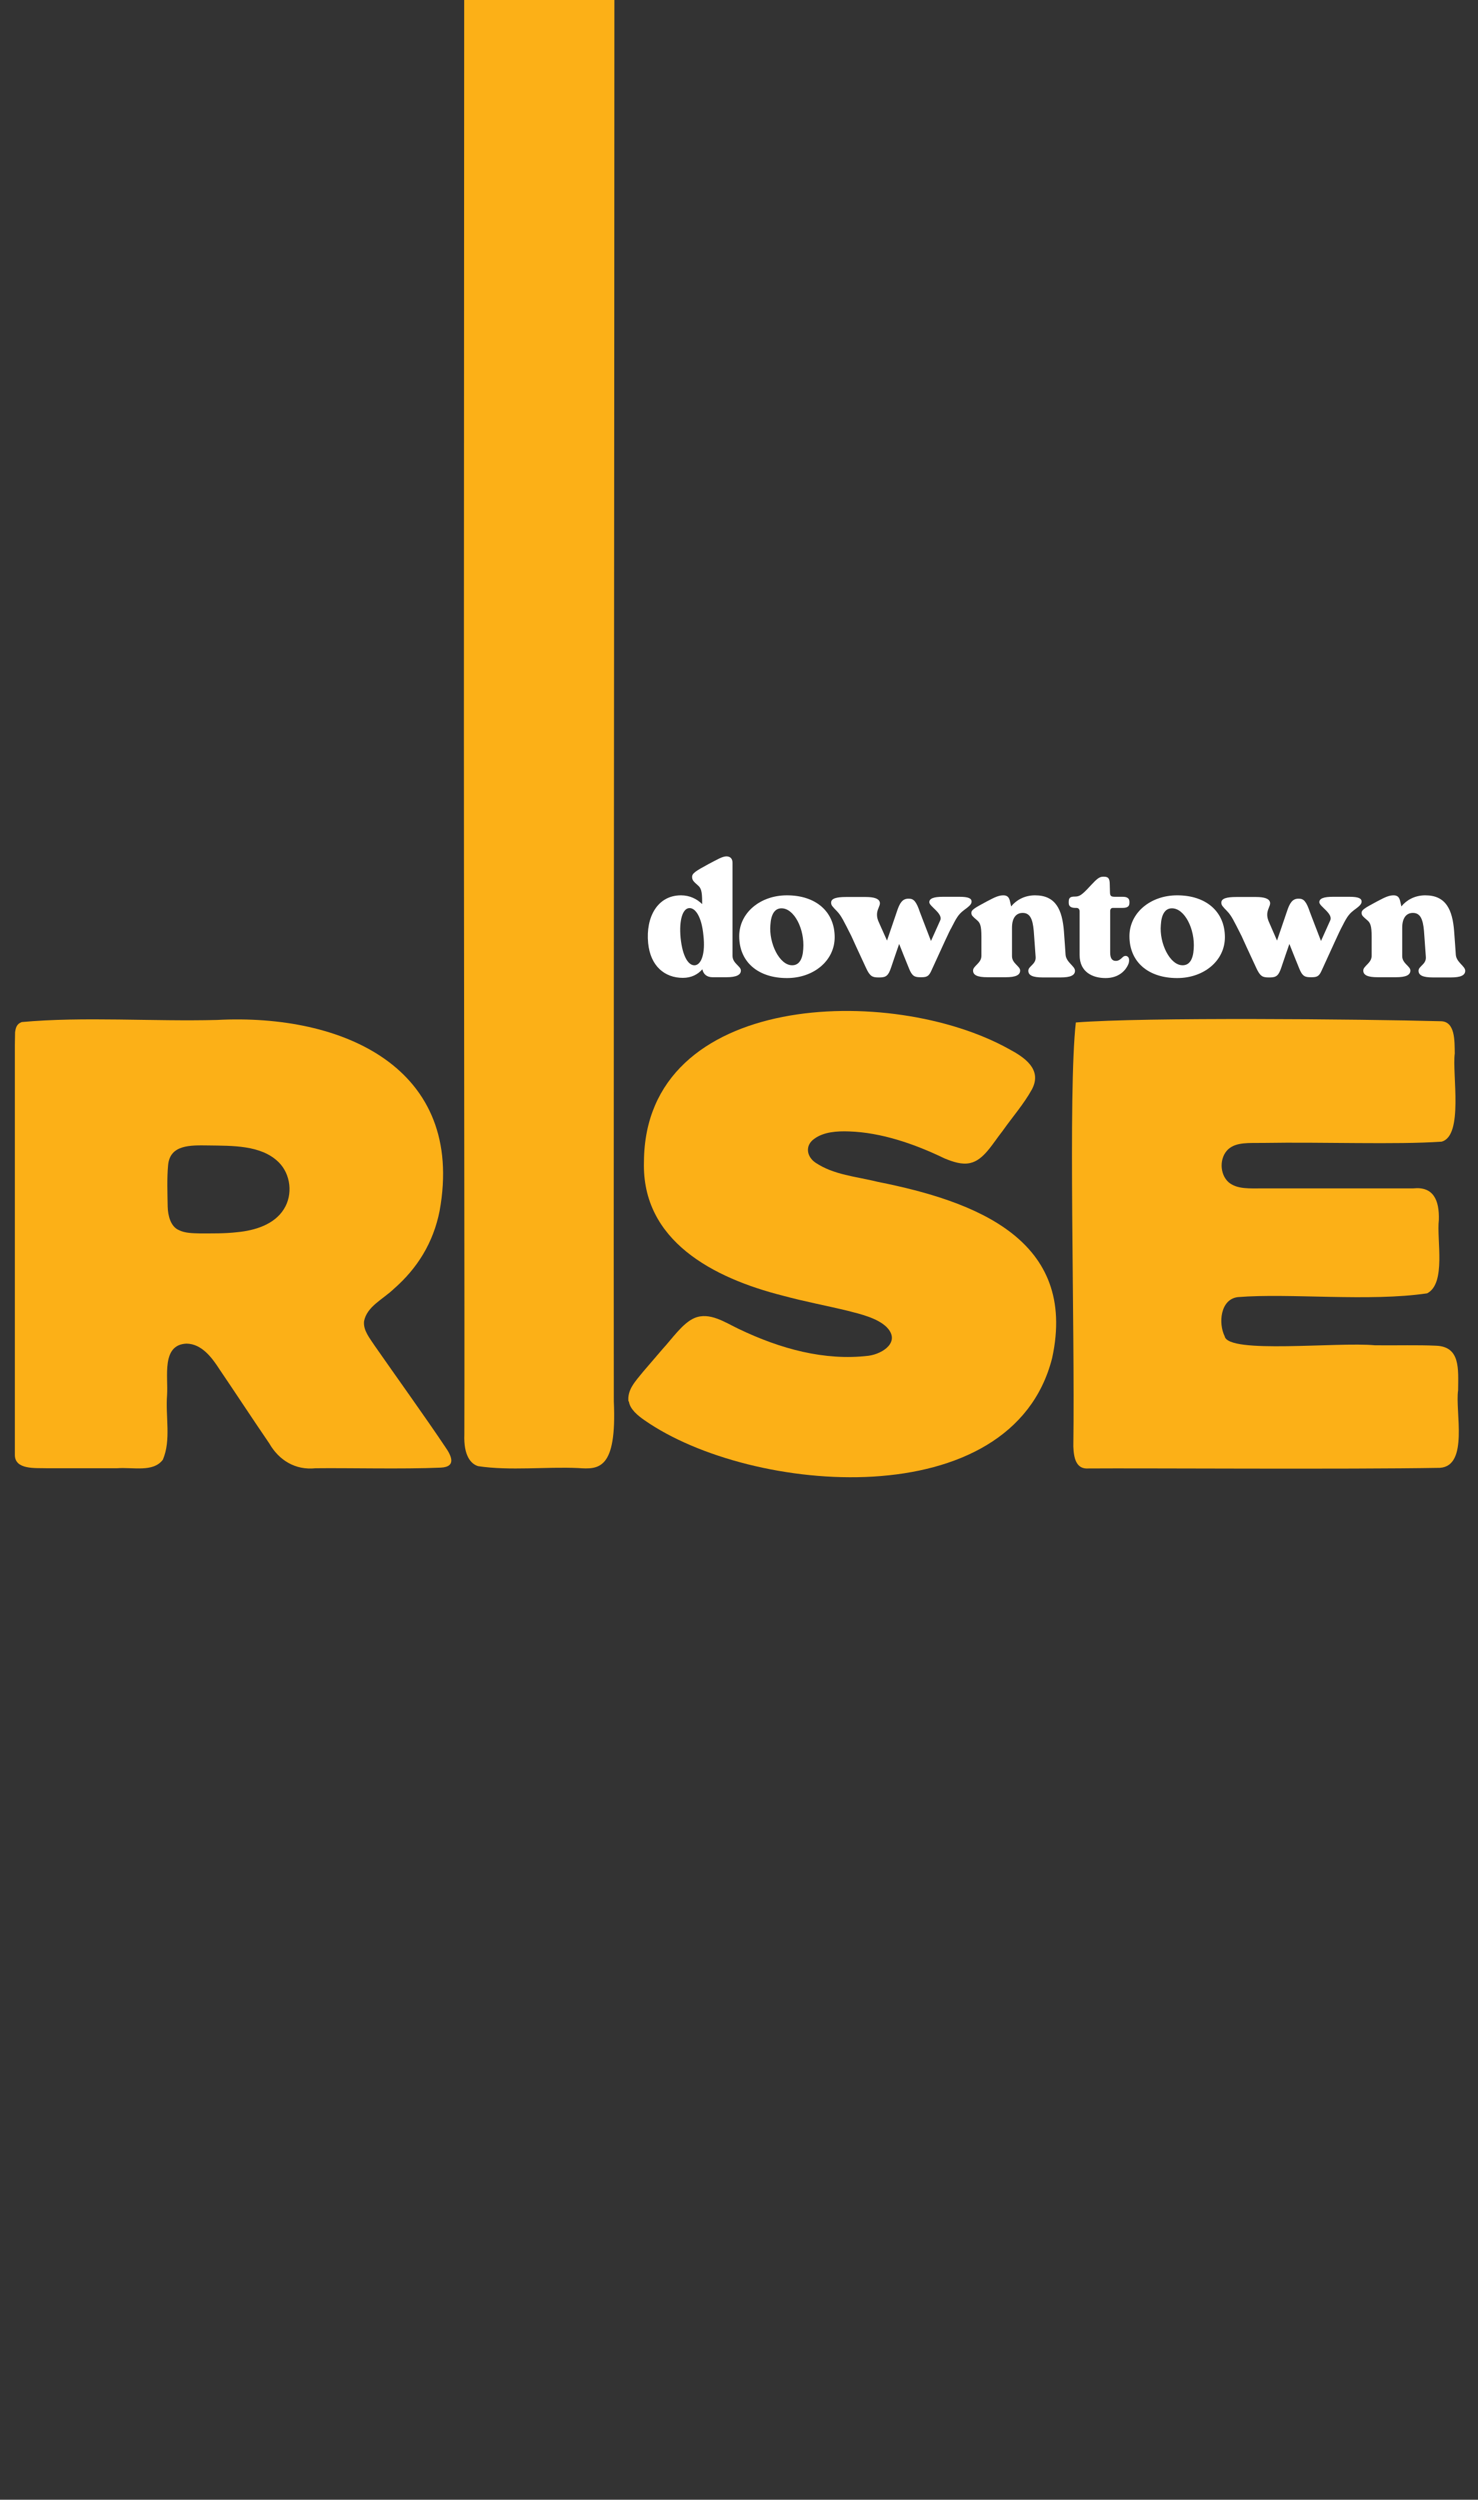
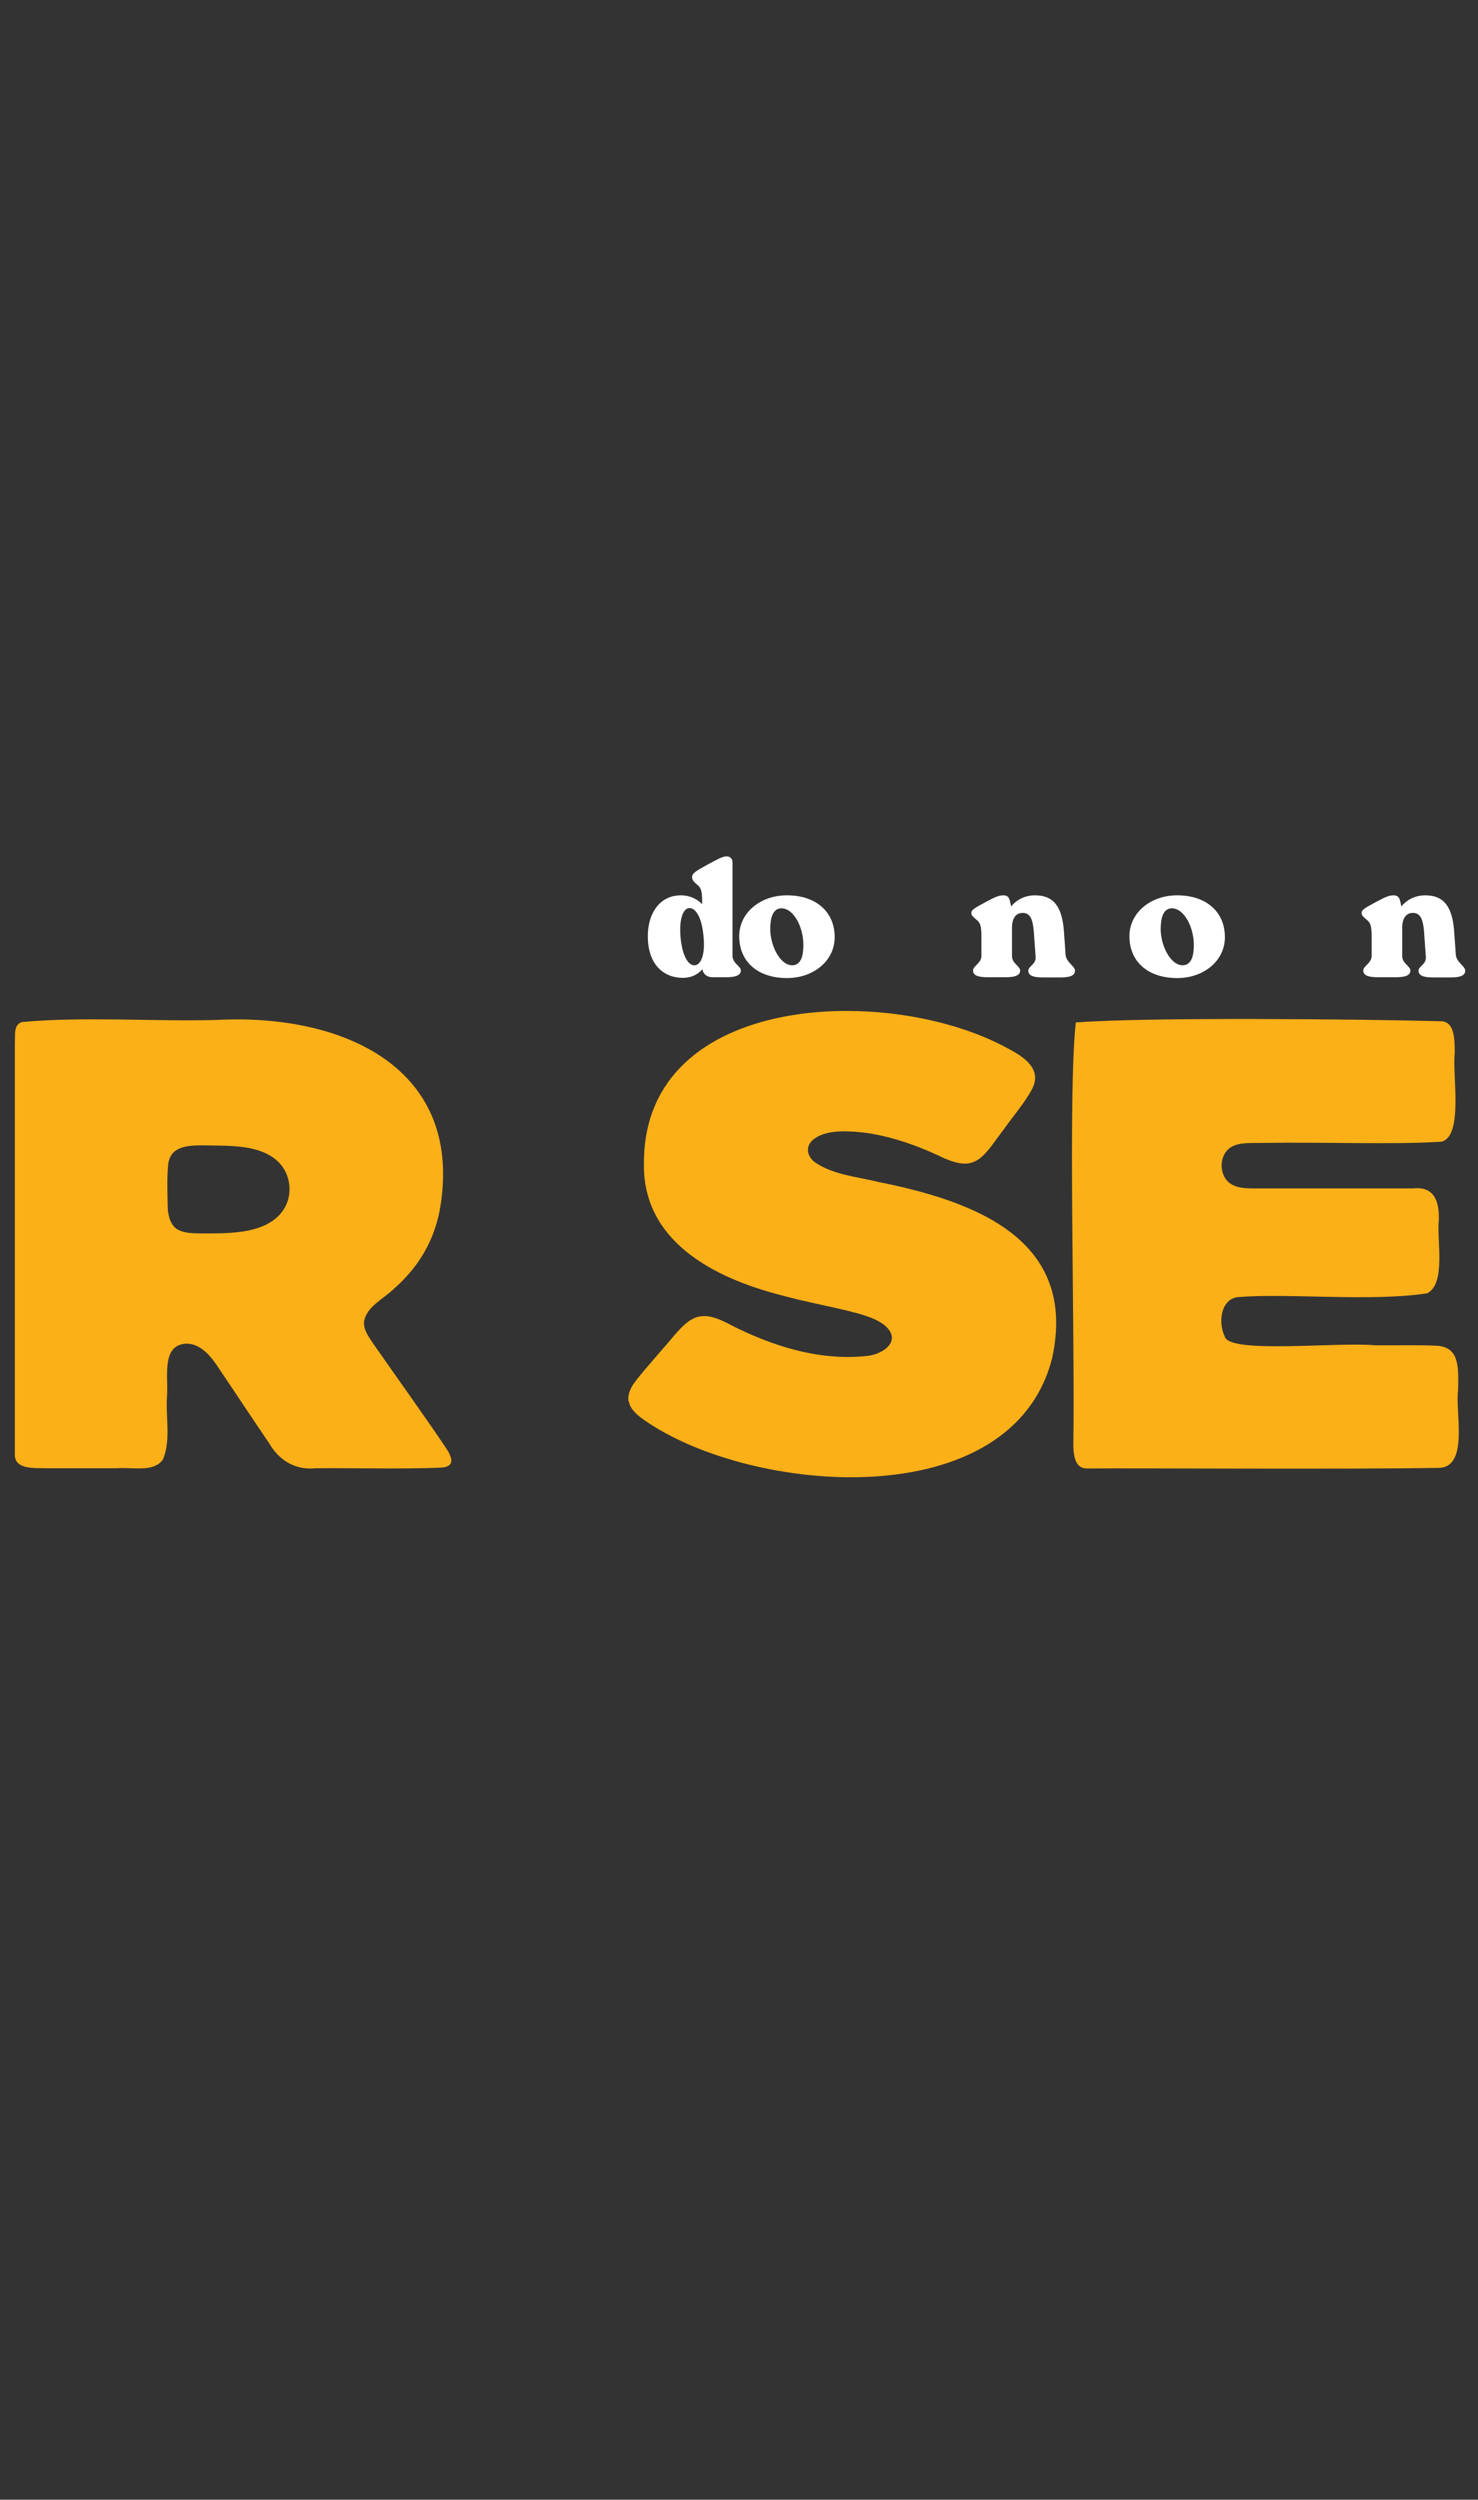
<svg xmlns="http://www.w3.org/2000/svg" xmlns:xlink="http://www.w3.org/1999/xlink" version="1.1" id="Layer_1" x="0px" y="0px" viewBox="0 0 706 1193.3" style="enable-background:new 0 0 706 1193.3;" xml:space="preserve">
  <rect x="0" y="0" width="706" height="1193.3" fill="#333333" stroke="none" />
  <style type="text/css">
	.st0{clip-path:url(#SVGID_00000000187343852069471880000006707694720793684126_);}
	.st1{fill:#FFFFFF;}
	.st2{fill:#FCB017;}
</style>
  <g>
    <g>
      <g>
        <defs>
          <rect id="SVGID_1_" x="7.1" y="-349.3" width="692.8" height="1054.6" />
        </defs>
        <clipPath id="SVGID_00000065055859622064359210000003767779709364527001_">
          <use xlink:href="#SVGID_1_" style="overflow:visible;" />
        </clipPath>
        <g style="clip-path:url(#SVGID_00000065055859622064359210000003767779709364527001_);">
          <path class="st1" d="M325.3,427.4c4.1,0,7.6,1.7,10.1,4.2v-1.1c0-5.3-0.6-6.7-2.2-8c-1.8-1.6-2.6-2.3-2.6-3.9      c0-1.7,1.7-2.8,7.8-6.1c4.2-2.2,6.7-3.7,8.6-3.7c1.8,0,2.9,1.1,2.9,3v44.5c0,3.6,4,4.9,4,7s-2.2,3.2-6.9,3.2h-6.6      c-2.6,0-4.4-1.3-4.9-3.8c-2.2,2.5-5.3,4.1-9.3,4.1c-8.6,0-15.5-5.5-16.6-16.6C308.4,437.9,314,427.4,325.3,427.4L325.3,427.4z       M325.1,447.7c0.9,8.8,3.7,13.4,6.9,13.1c3-0.4,5-5.5,4-14.3c-0.8-8.7-3.8-13.3-6.9-13C326.2,433.8,324.3,438.9,325.1,447.7      L325.1,447.7z" />
          <path class="st1" d="M353.1,446.9c0-11.1,10-19.5,22.8-19.5c13.7,0,22.8,7.7,22.8,20c0,11.2-10,19.5-22.8,19.5      C362.2,466.9,353.1,459.3,353.1,446.9z M378.4,460.8c3.2,0,5-2.7,5.3-7.8c0.7-9.4-4.3-19.4-10.4-19.4c-3.2,0-5,2.8-5.3,7.9      C367.2,450.2,372.3,460.8,378.4,460.8L378.4,460.8z" />
-           <path class="st1" d="M445.1,462.9c-1.2,2.7-1.9,3.6-4.8,3.6h-0.6c-2.7,0-4-0.4-5.5-4.2c-1.7-4.2-3.5-8.6-4.7-11.7      c-1.1,3.1-2.4,7-3.9,11.4c-1.2,3.5-2.2,4.6-5.3,4.6h-0.8c-2.8,0-4-0.6-5.8-4.5c-3.4-7.2-7-15.2-7-15.2      c-3.8-7.5-4.8-9.7-6.9-11.9s-2.8-2.8-2.8-4.1c0-2,2.5-2.7,7.2-2.7h9.3c4.1,0,6.2,0.8,6.7,2.3c0.8,2.3-3,4.4-0.3,10l3.8,8.5      c2.5-7.3,4.4-13,4.7-13.8c1.3-4,2.6-6.2,5.5-6.2h0.3c2.2,0,3.5,1.3,5.2,6.4c0.2,0.6,3,7.8,5.3,13.8l4.4-9.8      c1.5-3.3-5.2-6.7-5.2-8.7c0-1.8,2.1-2.6,6.6-2.6h7.7c4.5,0,5.9,0.8,5.9,2.3c0,1.4-1.4,2.4-3.8,4.2c-2.6,2-3.5,3.7-6,8.6      C454.1,443.2,449.8,452.6,445.1,462.9L445.1,462.9z" />
          <path class="st1" d="M487.3,463.3c0,2.2-2.2,3.2-6.9,3.2h-8.7c-4.8,0-6.9-1-6.9-3.2s4-3.5,4-7v-9.1c0-5.3-0.6-6.7-2.2-8      c-1.8-1.6-2.6-2.1-2.6-3.4c0-1.4,1.2-2.2,7.4-5.5c4.1-2.2,5.9-2.9,7.9-2.9s2.8,1.1,3.2,3.1l0.5,2.2c2.3-2.9,6.3-5.3,11.4-5.3      c10,0,13,7,13.8,17.1c0.2,2.4,0.8,11.3,0.8,11.3c0.3,3.6,4.5,5.4,4.5,7.6s-2.2,3.2-6.9,3.2h-8.5c-4.8,0-6.9-1-6.9-3.2      s3.7-3,3.5-6.5l-0.9-12.5c-0.5-5.9-1.9-8.6-5.3-8.6c-3,0-5.1,2.2-5.1,7.1v13.4C483.3,459.9,487.3,461.2,487.3,463.3L487.3,463.3      z" />
-           <path class="st1" d="M530.2,425.9c0,2.1,0.8,2.2,2.7,2.2h3.4c2.2,0,3.2,0.8,3.2,2.4v0.5c0,1.7-1,2.4-3.2,2.4h-4.7      c-0.8,0-1.3,0.6-1.3,1.5v19.8c0,2.9,1,4,2.7,4c1.2,0,2.1-0.6,3.2-1.7c0.8-0.8,1.8-0.9,2.5-0.3c0.8,0.6,0.8,2.2,0.3,3.5      c-1.4,3.4-4.9,6.7-10.9,6.7s-12.4-2.7-12.4-11v-20.8c0-0.9-0.4-1.7-1.6-1.7h-0.5c-2.1,0-3.1-0.8-3.1-2.4v-0.5      c0-1.8,0.6-2.5,2.8-2.5c2.3,0,3.3-0.5,7.7-5.3c2.9-3.1,4.1-4.2,6-4.2h0.2c2.2,0,2.9,0.8,2.9,3.8L530.2,425.9L530.2,425.9z" />
          <path class="st1" d="M539.5,446.9c0-11.1,10-19.5,22.8-19.5c13.7,0,22.8,7.7,22.8,20c0,11.2-10,19.5-22.8,19.5      C548.6,466.9,539.5,459.3,539.5,446.9z M564.9,460.8c3.2,0,5-2.7,5.3-7.8c0.7-9.4-4.3-19.4-10.4-19.4c-3.2,0-5,2.8-5.3,7.9      C553.7,450.2,558.8,460.8,564.9,460.8L564.9,460.8z" />
-           <path class="st1" d="M631.5,462.9c-1.2,2.7-1.9,3.6-4.8,3.6h-0.6c-2.7,0-4-0.4-5.5-4.2c-1.7-4.2-3.5-8.6-4.7-11.7      c-1.1,3.1-2.4,7-3.9,11.4c-1.2,3.5-2.2,4.6-5.3,4.6h-0.8c-2.8,0-4-0.6-5.8-4.5c-3.4-7.2-7-15.2-7-15.2      c-3.8-7.5-4.8-9.7-6.9-11.9c-2.1-2.2-2.8-2.8-2.8-4.1c0-2,2.5-2.7,7.2-2.7h9.3c4.1,0,6.2,0.8,6.7,2.3c0.8,2.3-3,4.4-0.3,10      l3.7,8.5c2.5-7.3,4.4-13,4.7-13.8c1.3-4,2.6-6.2,5.5-6.2h0.3c2.2,0,3.5,1.3,5.2,6.4c0.2,0.6,3,7.8,5.3,13.8l4.4-9.8      c1.5-3.3-5.2-6.7-5.2-8.7c0-1.8,2.1-2.6,6.6-2.6h7.7c4.5,0,5.9,0.8,5.9,2.3c0,1.4-1.4,2.4-3.8,4.2c-2.6,2-3.5,3.7-6,8.6      C640.5,443.2,636.2,452.6,631.5,462.9L631.5,462.9z" />
          <path class="st1" d="M673.7,463.3c0,2.2-2.2,3.2-6.9,3.2h-8.7c-4.8,0-6.9-1-6.9-3.2s4-3.5,4-7v-9.1c0-5.3-0.6-6.7-2.2-8      c-1.8-1.6-2.6-2.1-2.6-3.4c0-1.4,1.2-2.2,7.4-5.5c4.1-2.2,5.9-2.9,7.9-2.9s2.8,1.1,3.2,3.1l0.5,2.2c2.3-2.9,6.3-5.3,11.4-5.3      c10,0,13,7,13.8,17.1c0.2,2.4,0.8,11.3,0.8,11.3c0.3,3.6,4.5,5.4,4.5,7.6s-2.2,3.2-6.9,3.2h-8.5c-4.8,0-6.9-1-6.9-3.2      s3.7-3,3.5-6.5l-0.9-12.5c-0.5-5.9-1.9-8.6-5.3-8.6c-3,0-5.1,2.2-5.1,7.1v13.4C669.7,459.9,673.7,461.2,673.7,463.3L673.7,463.3      z" />
-           <path class="st2" d="M10.4,487.9c29.5-2.7,62.7-0.2,93.2-1C164.1,483.7,222.3,510,210,578c-3,15.2-10.6,27.4-21.8,37.2      c-5.3,5.1-12.9,8.4-14.3,15.5c-0.5,4.3,2.7,8.1,5,11.6c9.6,13.8,24.9,35.1,33.7,48.3c2.9,4.1,5.7,9.6-2,10      c-18.5,0.8-43.9,0.1-59.9,0.3c-9.5,1-17.4-3.7-22.1-11.9c-7.4-10.8-16.8-25.1-23.8-35.4c-3.6-5.6-8.5-12.1-15.7-12.2      c-12.1,0.5-8.7,15.8-9.3,24.6c-0.8,10.3,2,21.4-2,30.8c-4.6,6.2-14.3,3.5-22,4.1c-11,0-22.3,0-33.1,0      c-5.7-0.2-15.8,0.9-15.6-6.6c0-36.4-0.6-170.4,0.1-201.5C7.5,490.7,7.9,488.8,10.4,487.9L10.4,487.9L10.4,487.9z M113.4,588.2      c8.3-0.8,17.6-3.6,22.2-11c4.4-6.9,3.3-16.7-2.5-22.4c-8.4-8.3-22.3-7.8-33.6-8c-8.4-0.1-18.3-0.5-19.2,9.4      c-0.6,6.5-0.3,13.3-0.2,19.8c0.1,4.3,1.4,9.5,5.3,11.2c3,1.5,6.6,1.5,9.9,1.6C101.4,588.8,107.4,588.9,113.4,588.2L113.4,588.2      L113.4,588.2z" />
+           <path class="st2" d="M10.4,487.9c29.5-2.7,62.7-0.2,93.2-1C164.1,483.7,222.3,510,210,578c-3,15.2-10.6,27.4-21.8,37.2      c-5.3,5.1-12.9,8.4-14.3,15.5c-0.5,4.3,2.7,8.1,5,11.6c9.6,13.8,24.9,35.1,33.7,48.3c2.9,4.1,5.7,9.6-2,10      c-18.5,0.8-43.9,0.1-59.9,0.3c-9.5,1-17.4-3.7-22.1-11.9c-7.4-10.8-16.8-25.1-23.8-35.4c-3.6-5.6-8.5-12.1-15.7-12.2      c-12.1,0.5-8.7,15.8-9.3,24.6c-0.8,10.3,2,21.4-2,30.8c-4.6,6.2-14.3,3.5-22,4.1c-11,0-22.3,0-33.1,0      c-5.7-0.2-15.8,0.9-15.6-6.6c0-36.4-0.6-170.4,0.1-201.5C7.5,490.7,7.9,488.8,10.4,487.9L10.4,487.9L10.4,487.9M113.4,588.2      c8.3-0.8,17.6-3.6,22.2-11c4.4-6.9,3.3-16.7-2.5-22.4c-8.4-8.3-22.3-7.8-33.6-8c-8.4-0.1-18.3-0.5-19.2,9.4      c-0.6,6.5-0.3,13.3-0.2,19.8c0.1,4.3,1.4,9.5,5.3,11.2c3,1.5,6.6,1.5,9.9,1.6C101.4,588.8,107.4,588.9,113.4,588.2L113.4,588.2      L113.4,588.2z" />
          <path class="st2" d="M300.2,669c-0.6-5.5,3-9.3,7.1-14.3c3-3.5,6-7,9.1-10.6c4.7-5.1,9.7-12.5,15.3-14.9      c7.3-3.1,14.8,2.2,21.4,5.3c19.7,9.4,40.7,15.2,61.8,12.7c7.1-1,15.4-6.8,8.6-13.7c-4.4-4.3-12.4-6.2-18.7-7.8      c-10.3-2.5-20.2-4.3-30.9-7.2c-33.2-8.4-67.4-26.2-66.3-63.9c0.4-81.4,118.2-85.1,174.4-53.8c7.3,3.9,15.9,9.6,11,19.1      c-3.9,7.1-9.3,13.2-14.1,20c-4.9,6.2-9,13.9-15.5,15.3c-4,0.9-8.3-0.6-12.2-2.2c-14.5-7-30.3-12.4-45.7-12.9      c-5.6-0.2-12,0.2-16.5,3.5c-4.6,3.2-3.7,8.5,0.5,11.4c8.8,5.9,19.4,6.6,29.9,9.2c46.7,9.3,95.4,27.6,83.2,84      c-19.1,75.9-143.8,65.3-194.7,29.8c-3.2-2.2-7-5.3-7.5-9L300.2,669L300.2,669z" />
          <path class="st2" d="M513.9,488.1c32.9-2.6,136.5-1.6,174.1-0.6c7.2-0.1,6.8,9.4,6.9,15.4c-1.3,9.8,4.3,39.3-6.3,42.1      c-22.2,1.5-56.3,0.1-85.2,0.6c-6.9,0.1-12.7-0.5-16.7,3c-4.3,4-4.2,11.9,0.2,15.8c4.1,3.4,10,2.9,16.7,2.9c22.9,0,54.8,0,71.5,0      c9.5-1,12.5,5.5,12.2,15.1c-1.1,9.4,3.6,30.3-5.6,35c-27.5,4.1-65.8-0.2-90.4,1.8c-8.4,1-9.4,12.5-6.3,18.7      c1.6,8.6,53.8,2.6,71.8,4.3c11.1,0.1,20.3-0.2,29.1,0.2c11.7,0.4,10.7,11,10.6,21.3c-1.5,9.9,5.2,36.1-8.7,37      c-44.7,0.8-141.7,0.1-167.8,0.3c-6,0.5-7.1-5-7.3-10.5C513.5,631.4,510.1,521.5,513.9,488.1L513.9,488.1L513.9,488.1z" />
-           <path class="st2" d="M224.8-343.3c5.5-9.7,15-4.5,22.5-5.9c14.2,0.8,27.2-1.3,40.5,1.3c3.7,1.6,5,6.1,5.1,14.9      c1.3,86.5,0,879.2,0.3,1001.9c1.5,32.8-7.2,32.6-17.1,31.9c-15.2-0.7-32.4,1.4-47.7-0.9c-3.4-1-7-4.9-6.6-15.2      c0.2-50.5-0.3-238.7-0.2-395.2c0-63.6,0.2-566.7,0.5-608.4c0.1-8.6,0.2-18.6,2.7-24.1L224.8-343.3L224.8-343.3z" />
        </g>
      </g>
    </g>
  </g>
</svg>